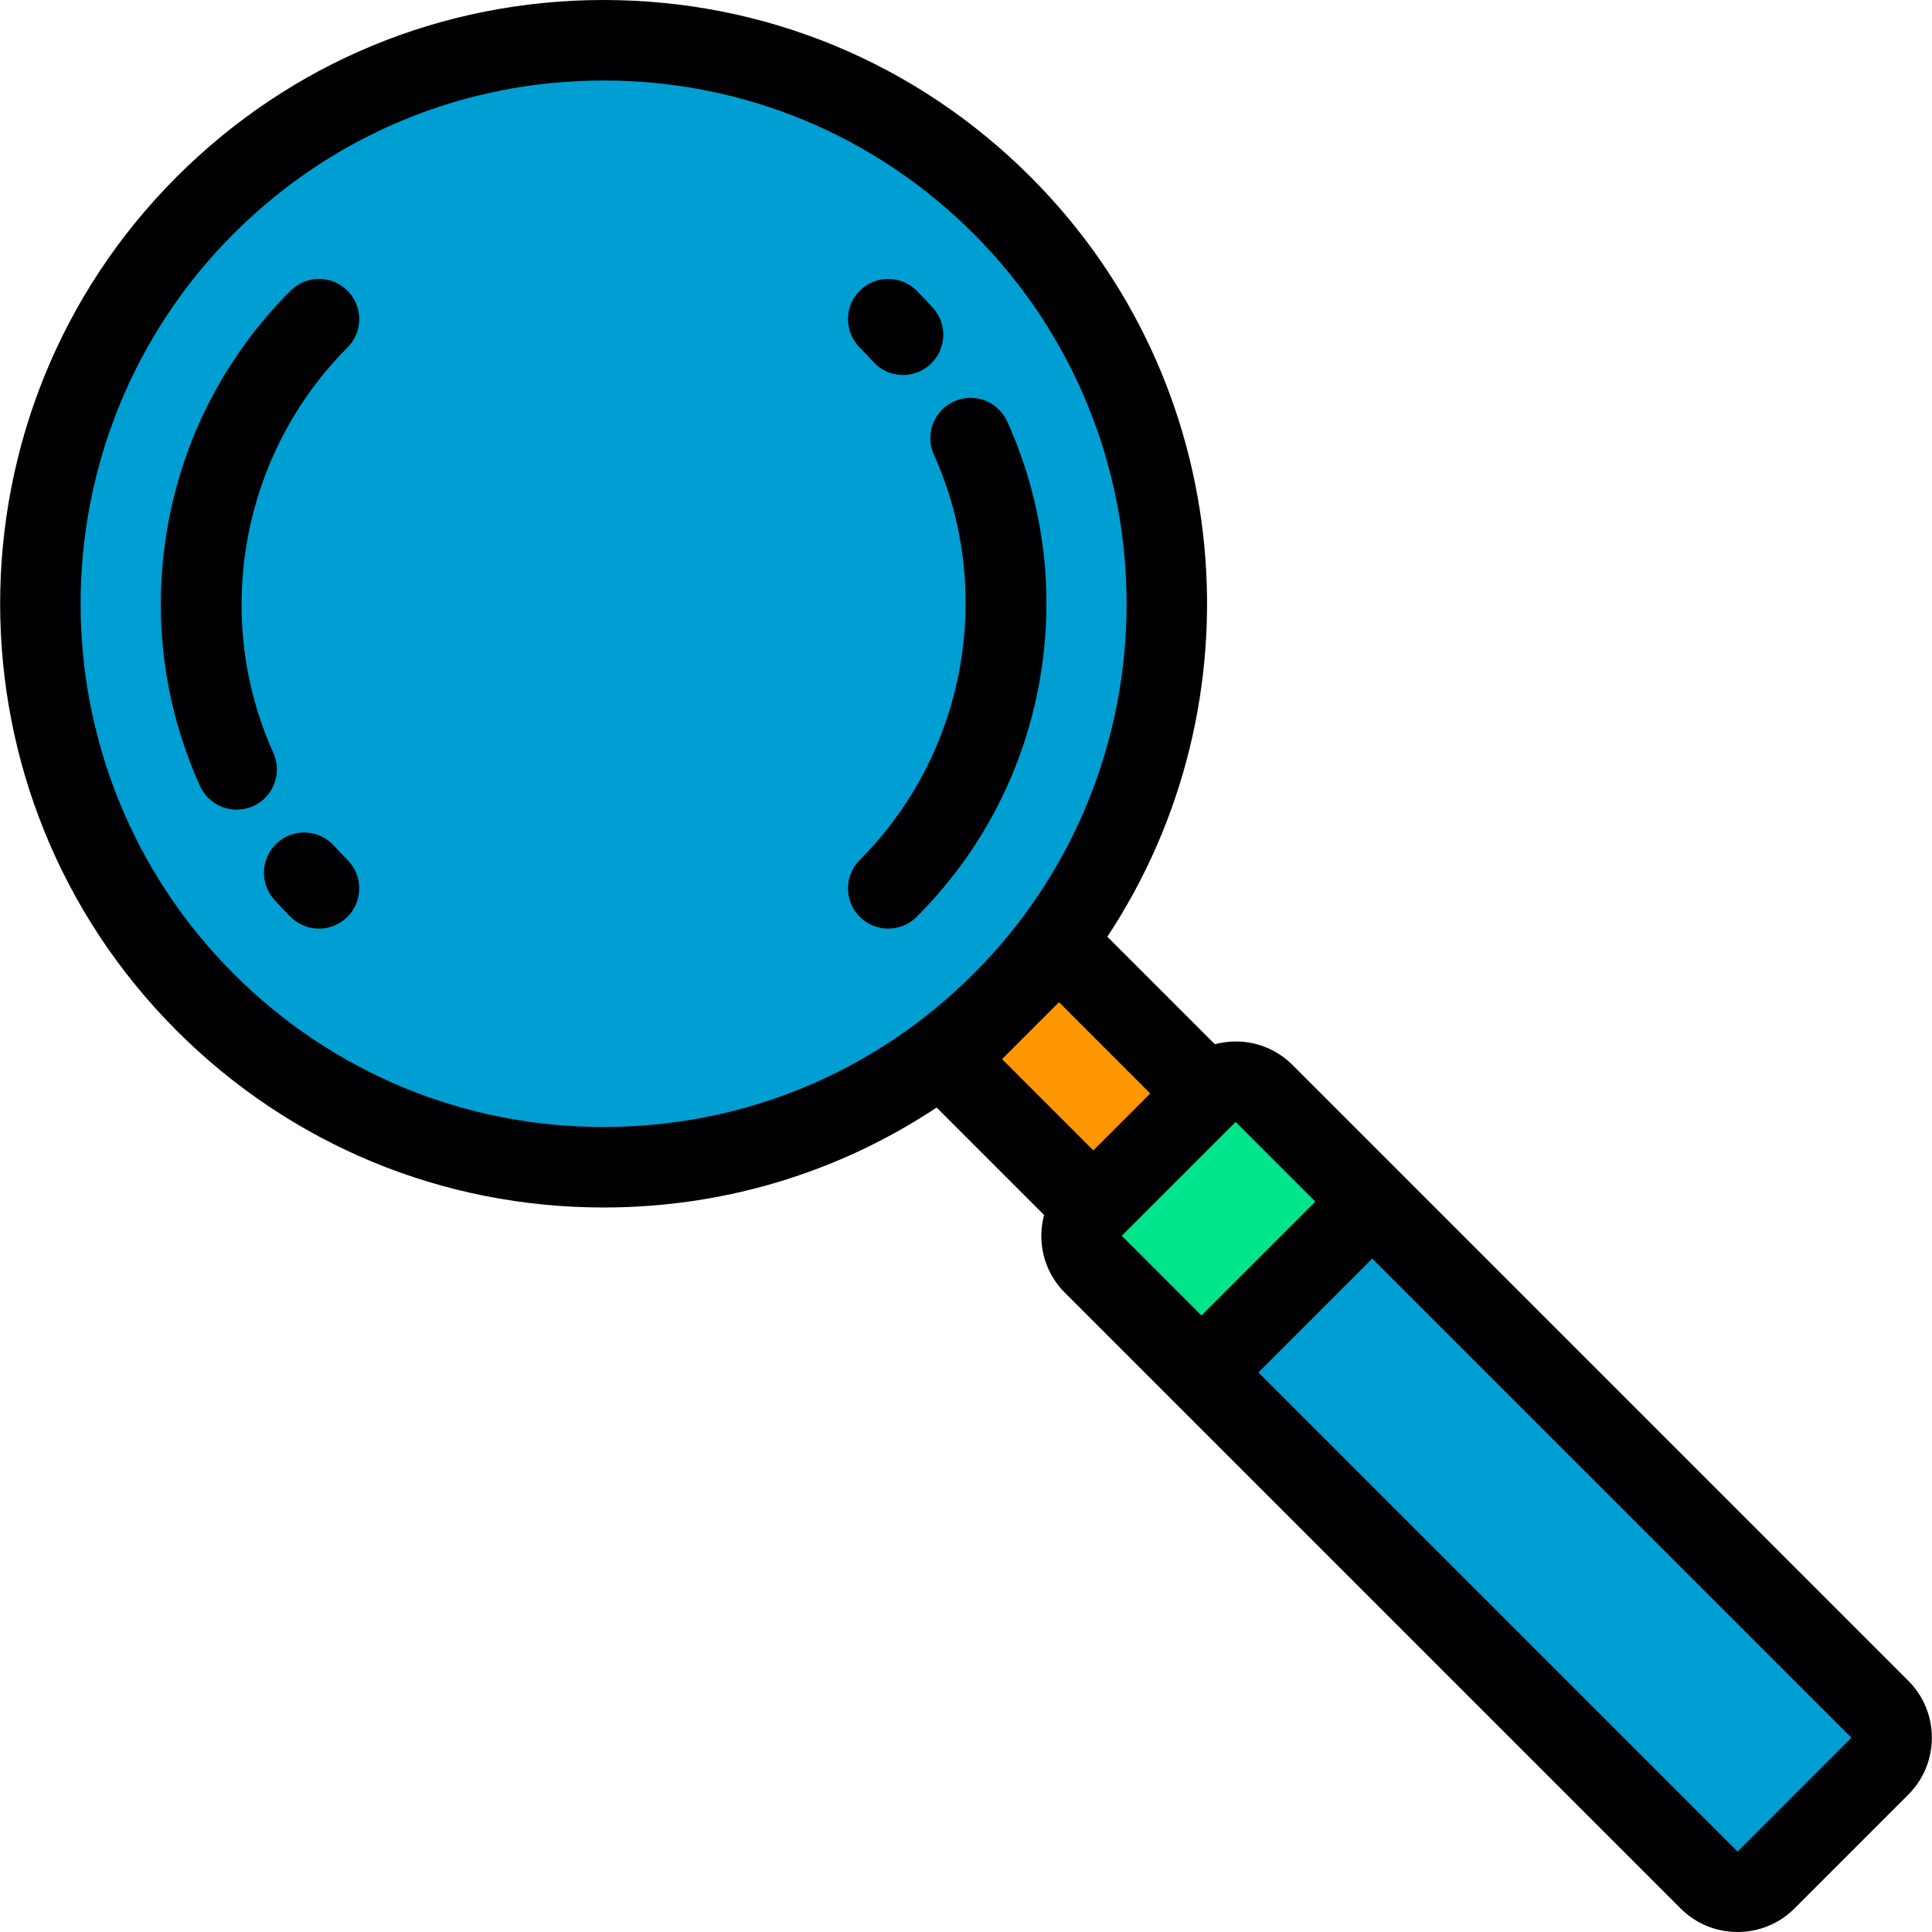
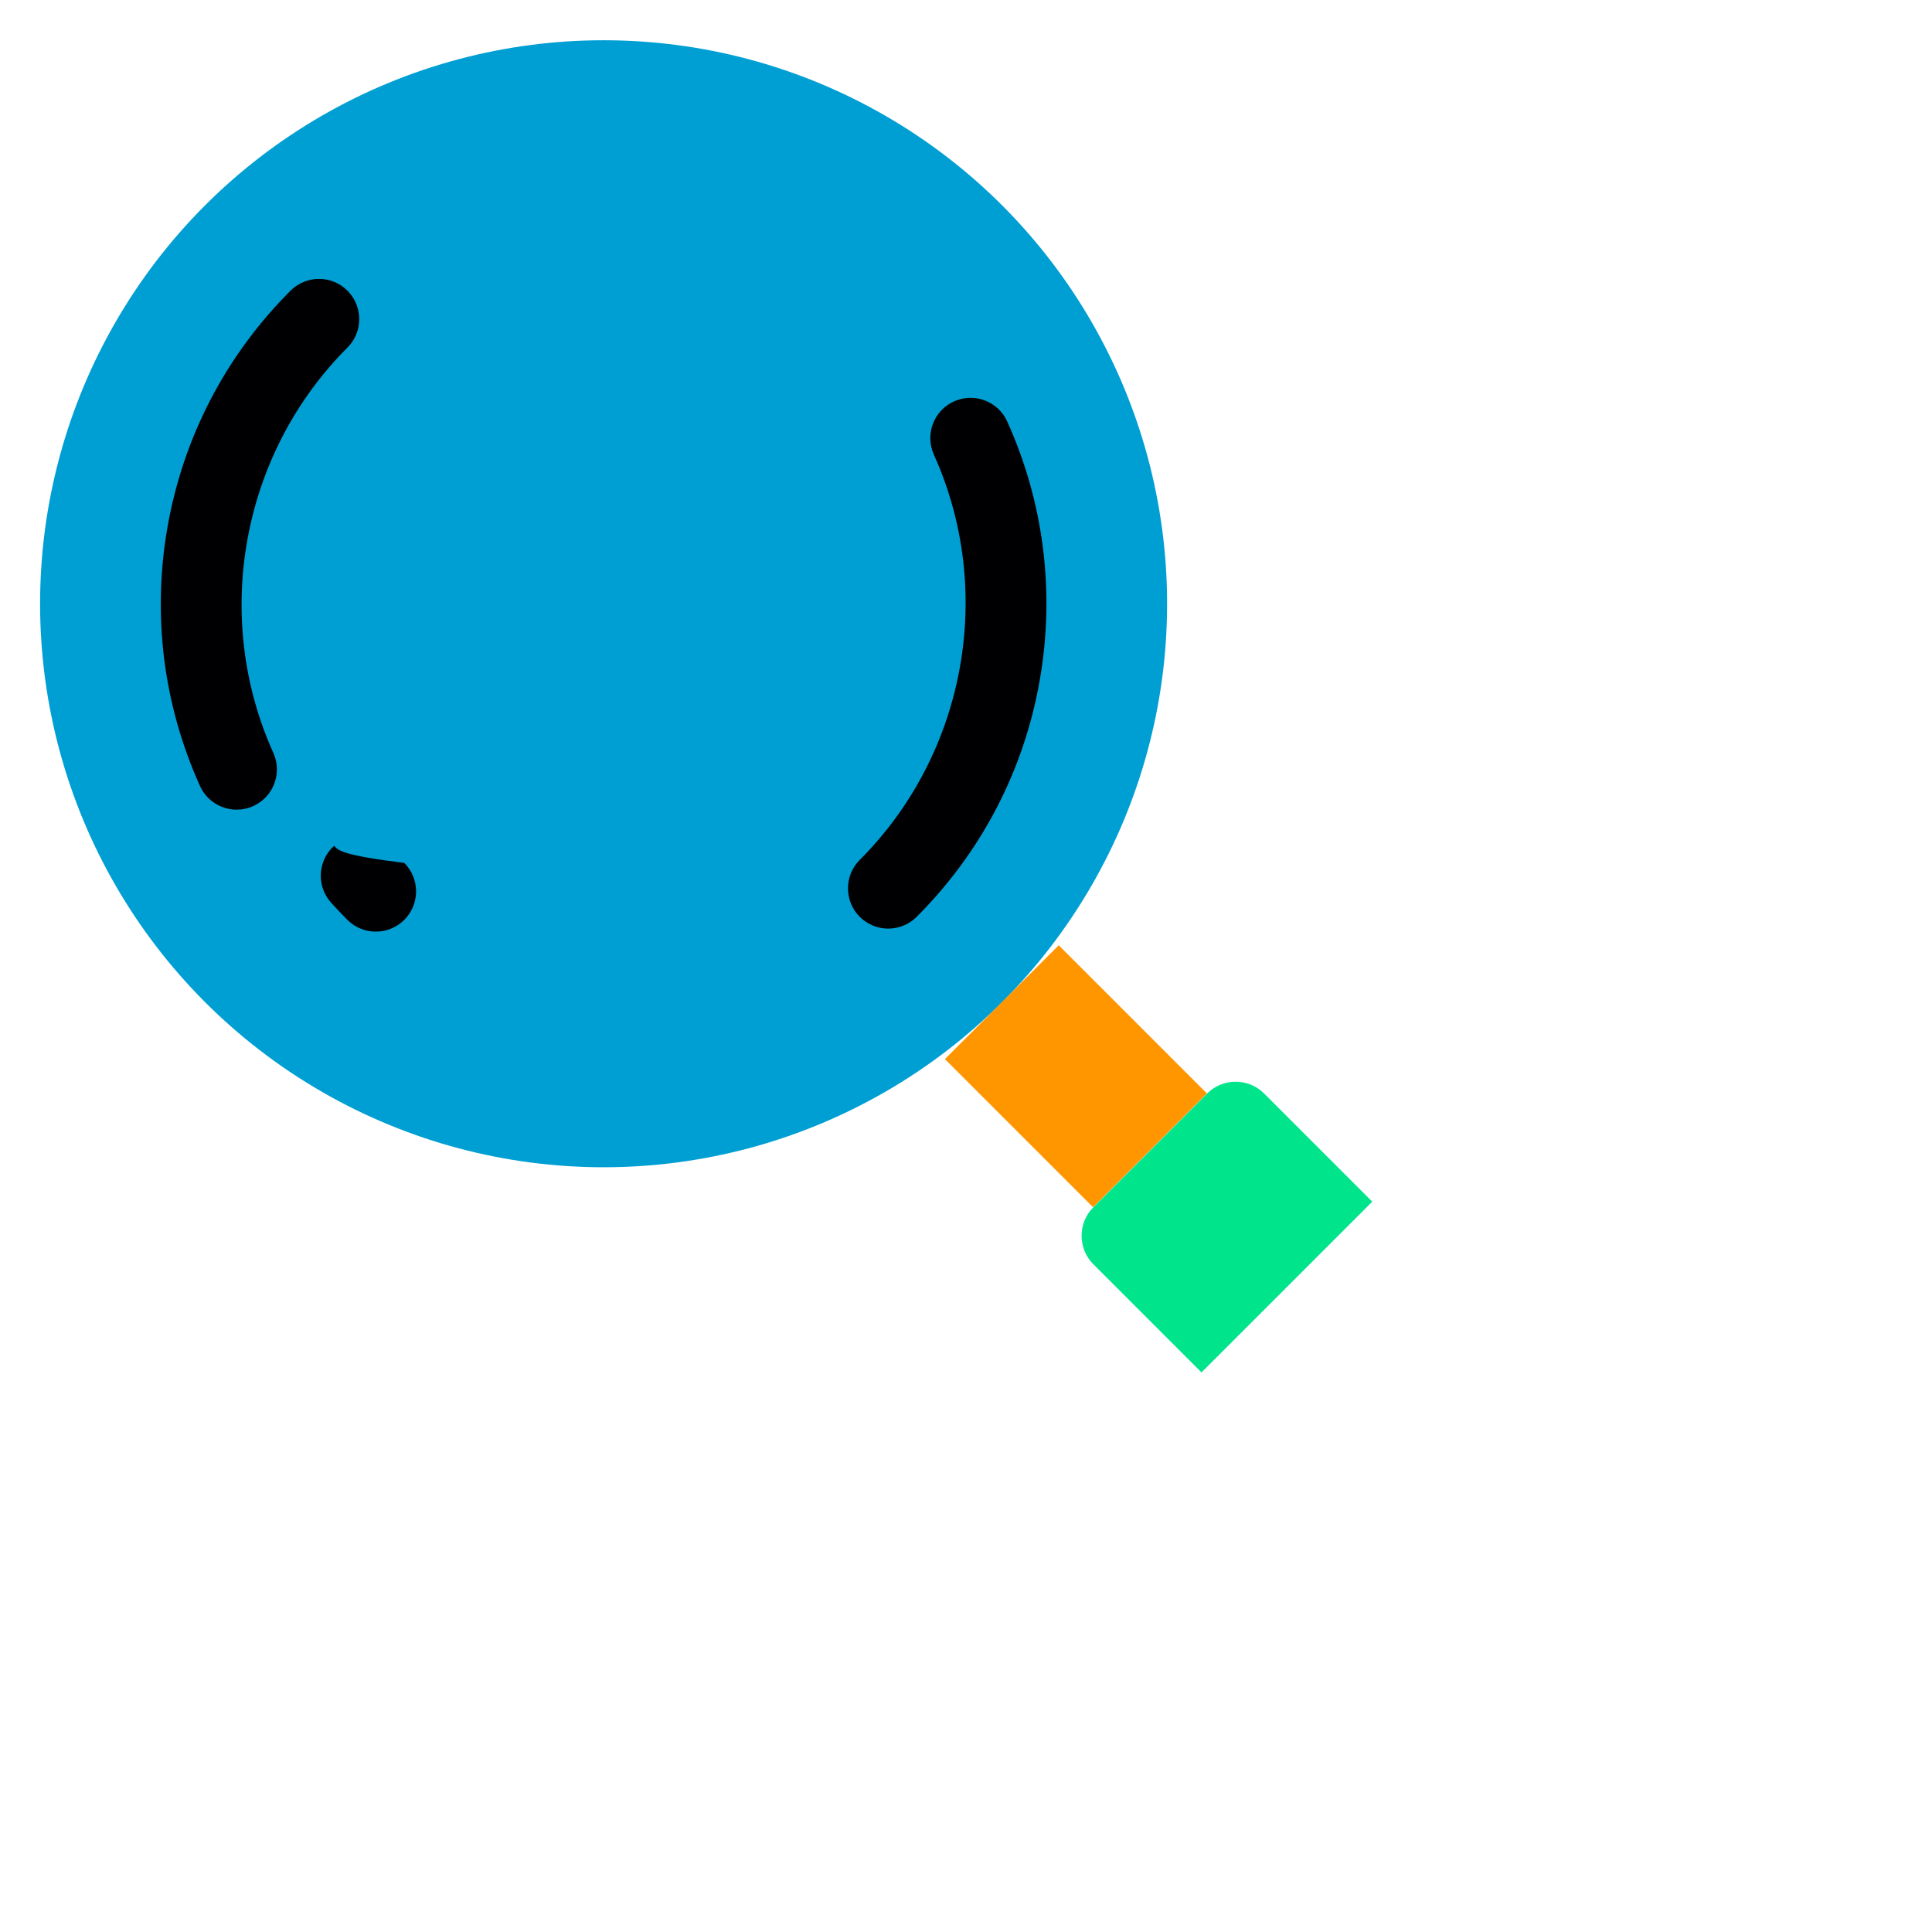
<svg xmlns="http://www.w3.org/2000/svg" version="1.1" id="Layer_1" x="0px" y="0px" viewBox="0 0 512.001 512.001" style="enable-background:new 0 0 512.001 512.001;" xml:space="preserve">
  <g>
    <g>
      <circle style="fill:#009FD3;" cx="159.959" cy="160.002" r="149.335" />
-       <path style="fill:#009FD3;" d="M289.743,319.948l30.171-30.169c4.148-4.149,10.933-4.149,15.082,0l163.189,163.19    c4.15,4.145,4.15,10.933,0.002,15.079l-30.171,30.174c-4.15,4.149-10.936,4.149-15.085,0l-163.19-163.19    C285.593,330.886,285.593,324.098,289.743,319.948z" />
    </g>
    <rect x="263.856" y="257.453" transform="matrix(0.707 -0.707 0.707 0.707 -118.154 285.199)" style="fill:#FF9600;" width="42.665" height="55.541" />
    <path style="fill:#00E58B;" d="M318.41,363.704l45.255-45.257l-28.669-28.668c-4.148-4.149-10.933-4.149-15.082,0l-30.171,30.169   c-4.15,4.15-4.15,10.938-0.002,15.084L318.41,363.704z" />
  </g>
  <g>
-     <path style="fill:#000003;" d="M88.539,224.153c-3.939-4.383-10.686-4.739-15.063-0.799c-4.381,3.938-4.739,10.684-0.8,15.064   c1.386,1.539,2.837,3.071,4.317,4.552c2.083,2.082,4.813,3.124,7.544,3.124c2.73,0,5.458-1.042,7.541-3.124   c4.166-4.165,4.166-10.92,0-15.086C90.863,226.668,89.672,225.412,88.539,224.153z" />
+     <path style="fill:#000003;" d="M88.539,224.153c-4.381,3.938-4.739,10.684-0.8,15.064   c1.386,1.539,2.837,3.071,4.317,4.552c2.083,2.082,4.813,3.124,7.544,3.124c2.73,0,5.458-1.042,7.541-3.124   c4.166-4.165,4.166-10.92,0-15.086C90.863,226.668,89.672,225.412,88.539,224.153z" />
    <path style="fill:#000003;" d="M76.992,77.031c-17.185,17.185-28.466,38.885-32.621,62.753   c-4.061,23.324-1.077,47.013,8.623,68.506c1.781,3.945,5.665,6.282,9.729,6.282c1.467,0,2.958-0.305,4.381-0.948   c5.369-2.422,7.759-8.74,5.333-14.111c-16.326-36.167-8.431-79.326,19.64-107.396c4.166-4.165,4.166-10.919,0-15.086   C87.914,72.868,81.162,72.867,76.992,77.031z" />
    <path style="fill:#000003;" d="M275.551,180.215c4.059-23.322,1.079-47.012-8.621-68.506c-2.422-5.37-8.739-7.756-14.111-5.336   c-5.369,2.422-7.758,8.74-5.336,14.111c16.323,36.169,8.429,79.329-19.64,107.398c-4.164,4.165-4.164,10.92,0,15.086   c2.083,2.082,4.813,3.124,7.544,3.124c2.73,0,5.458-1.042,7.541-3.124C260.115,225.782,271.395,204.082,275.551,180.215z" />
-     <path style="fill:#000003;" d="M231.384,95.85c2.107,2.342,5.014,3.535,7.934,3.535c2.542,0,5.091-0.903,7.13-2.736   c4.381-3.938,4.739-10.684,0.8-15.064c-1.404-1.562-2.859-3.094-4.323-4.556c-4.169-4.162-10.921-4.157-15.084,0.012   c-4.162,4.169-4.158,10.922,0.011,15.085C229.044,93.318,230.234,94.572,231.384,95.85z" />
-     <path style="fill:#000003;" d="M505.726,445.427L371.229,310.928c-0.009-0.009-0.015-0.017-0.021-0.023   c-0.009-0.006-0.017-0.014-0.022-0.022l-28.646-28.643c-4.021-4.023-9.377-6.238-15.084-6.238c-1.888,0-3.727,0.265-5.502,0.734   l-28.501-28.501c41.063-62.091,34.282-146.735-20.354-201.372C242.878,16.643,202.698,0,159.96,0S77.042,16.643,46.823,46.862   c-62.381,62.384-62.381,163.89,0,226.275C77.042,303.357,117.222,320,159.959,320c31.865,0,62.305-9.257,88.259-26.49   l28.477,28.479c-0.469,1.775-0.734,3.616-0.734,5.502c0,5.707,2.214,11.064,6.234,15.084l28.65,28.65   c0.009,0.007,0.013,0.015,0.021,0.022c0.006,0.009,0.015,0.013,0.021,0.019l134.5,134.498c4.021,4.021,9.379,6.236,15.086,6.236   c5.705,0,11.063-2.214,15.084-6.237l30.169-30.17c4.022-4.021,6.238-9.378,6.238-15.087   C511.964,454.798,509.747,449.441,505.726,445.427z M348.579,318.448l-30.167,30.169l-21.128-21.127l0,0l30.169-30.167   L348.579,318.448z M61.909,258.052c-54.066-54.066-54.066-142.039,0-196.104c26.19-26.19,61.011-40.614,98.051-40.614   c37.038,0,71.861,14.424,98.053,40.614c54.031,54.03,54.066,141.926,0.102,196.001l-0.21,0.208   c-26.179,26.122-60.956,40.509-97.944,40.509C122.92,298.666,88.099,284.242,61.909,258.052z M272.97,273.264   c0.044-0.042,0.087-0.083,0.129-0.126c0.042-0.041,0.081-0.083,0.123-0.124l7.419-7.421l24.186,24.187l-15.084,15.085   l-24.186-24.187L272.97,273.264z M460.501,490.663c-0.004,0.001-0.015,0.003-0.027,0.003v0.013L333.497,363.703l30.167-30.17   l126.978,126.973L460.501,490.663z" />
  </g>
  <g>
</g>
  <g>
</g>
  <g>
</g>
  <g>
</g>
  <g>
</g>
  <g>
</g>
  <g>
</g>
  <g>
</g>
  <g>
</g>
  <g>
</g>
  <g>
</g>
  <g>
</g>
  <g>
</g>
  <g>
</g>
  <g>
</g>
</svg>